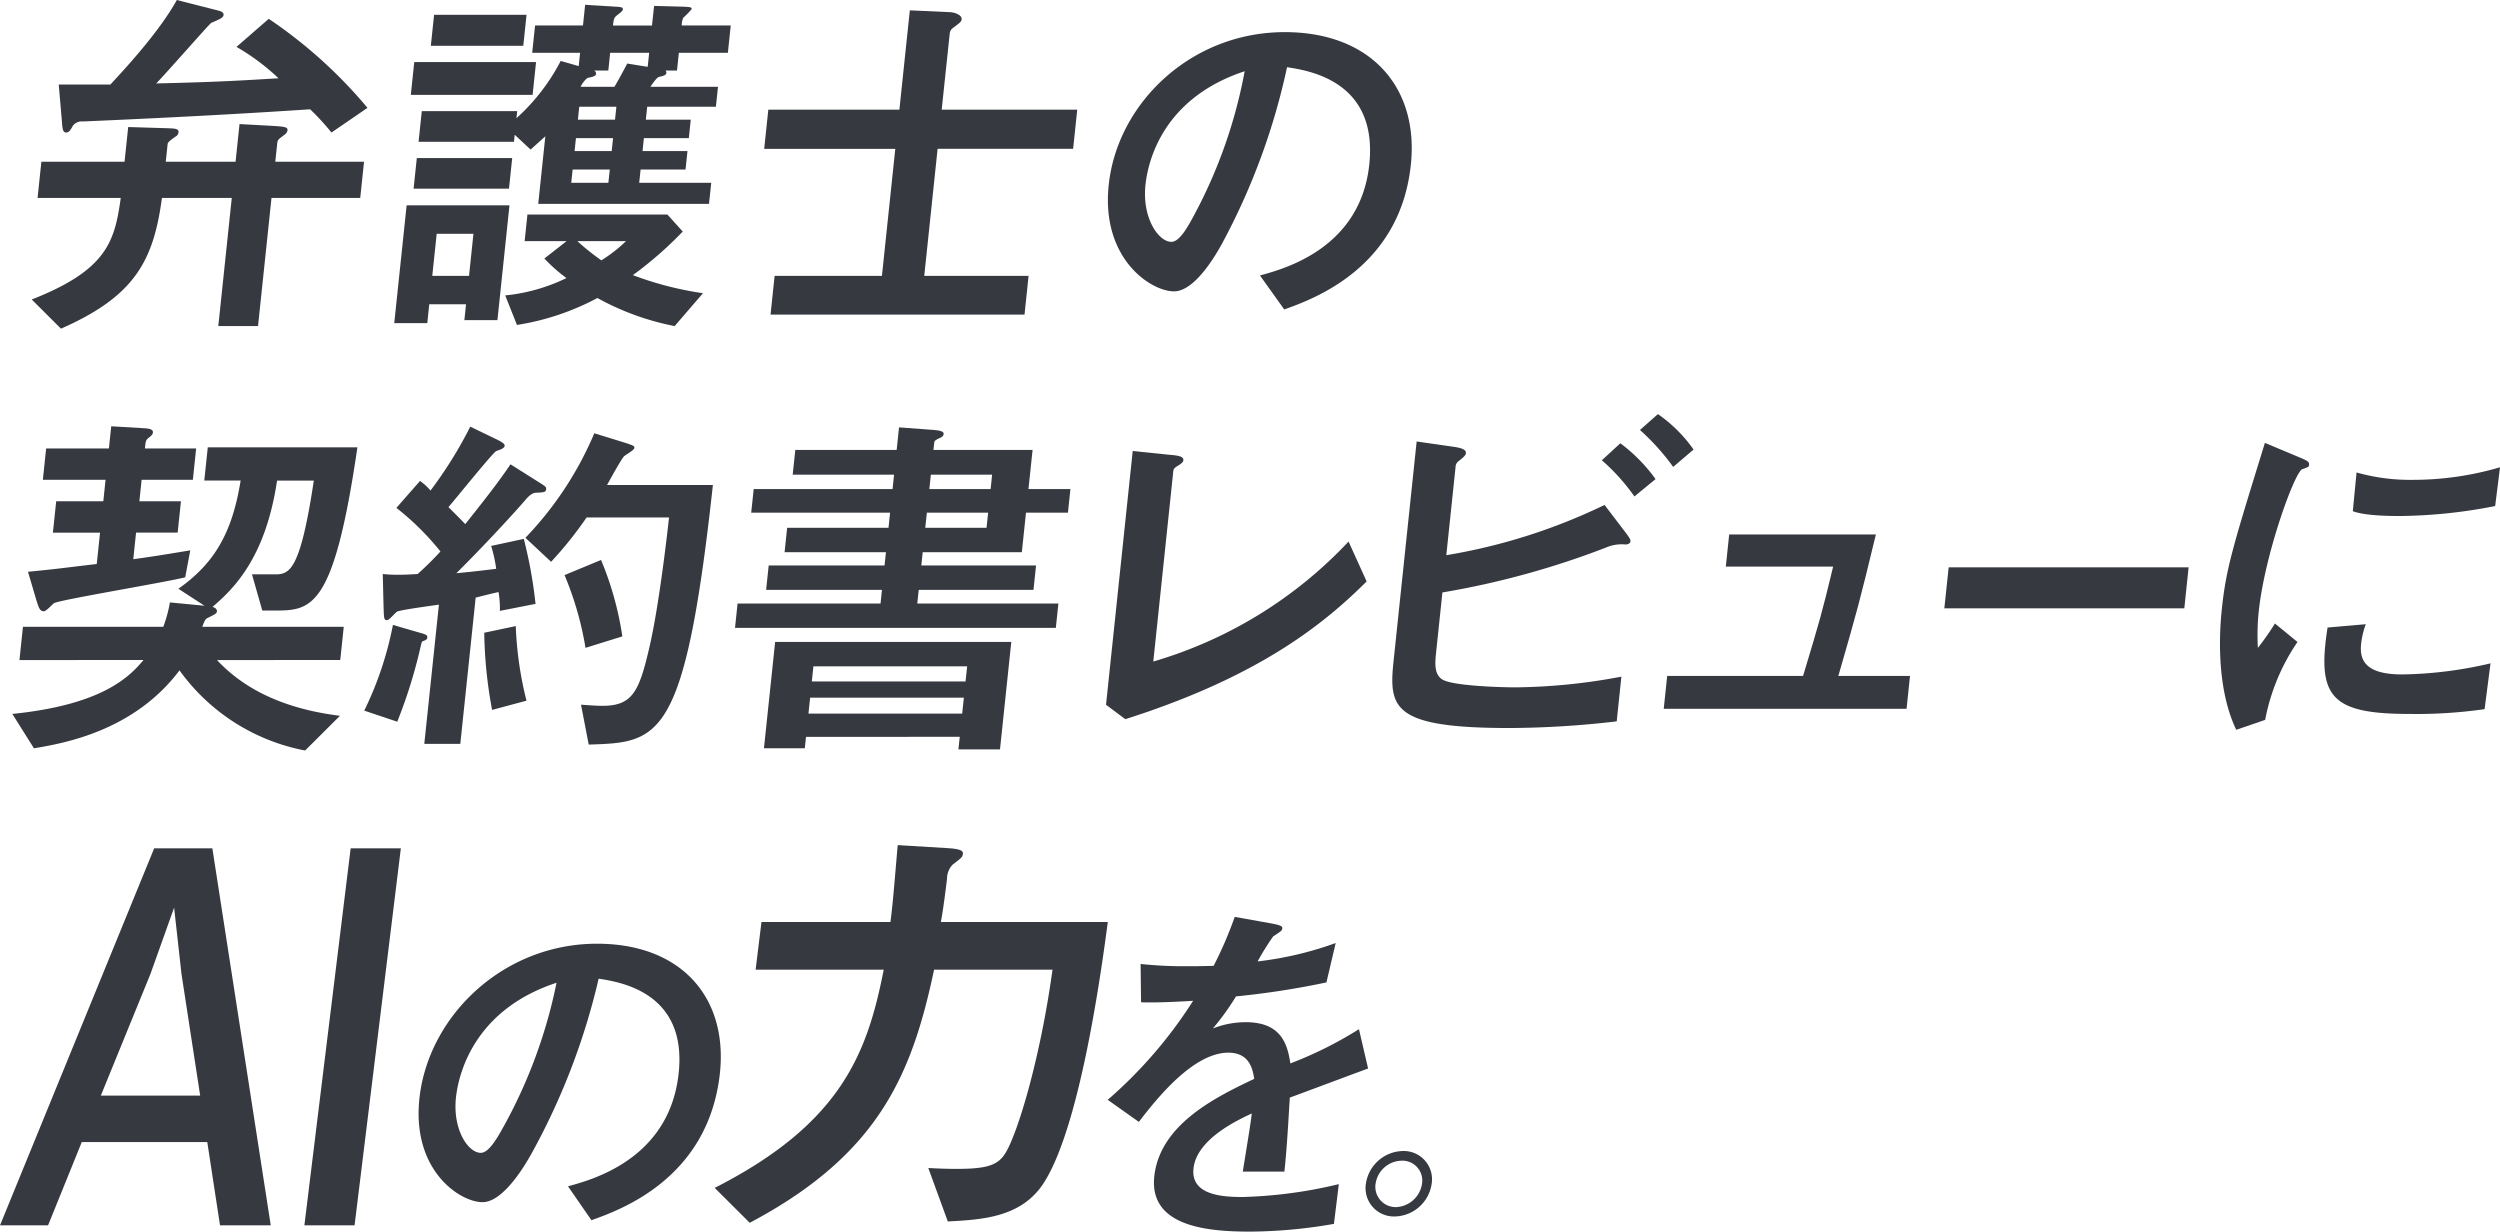
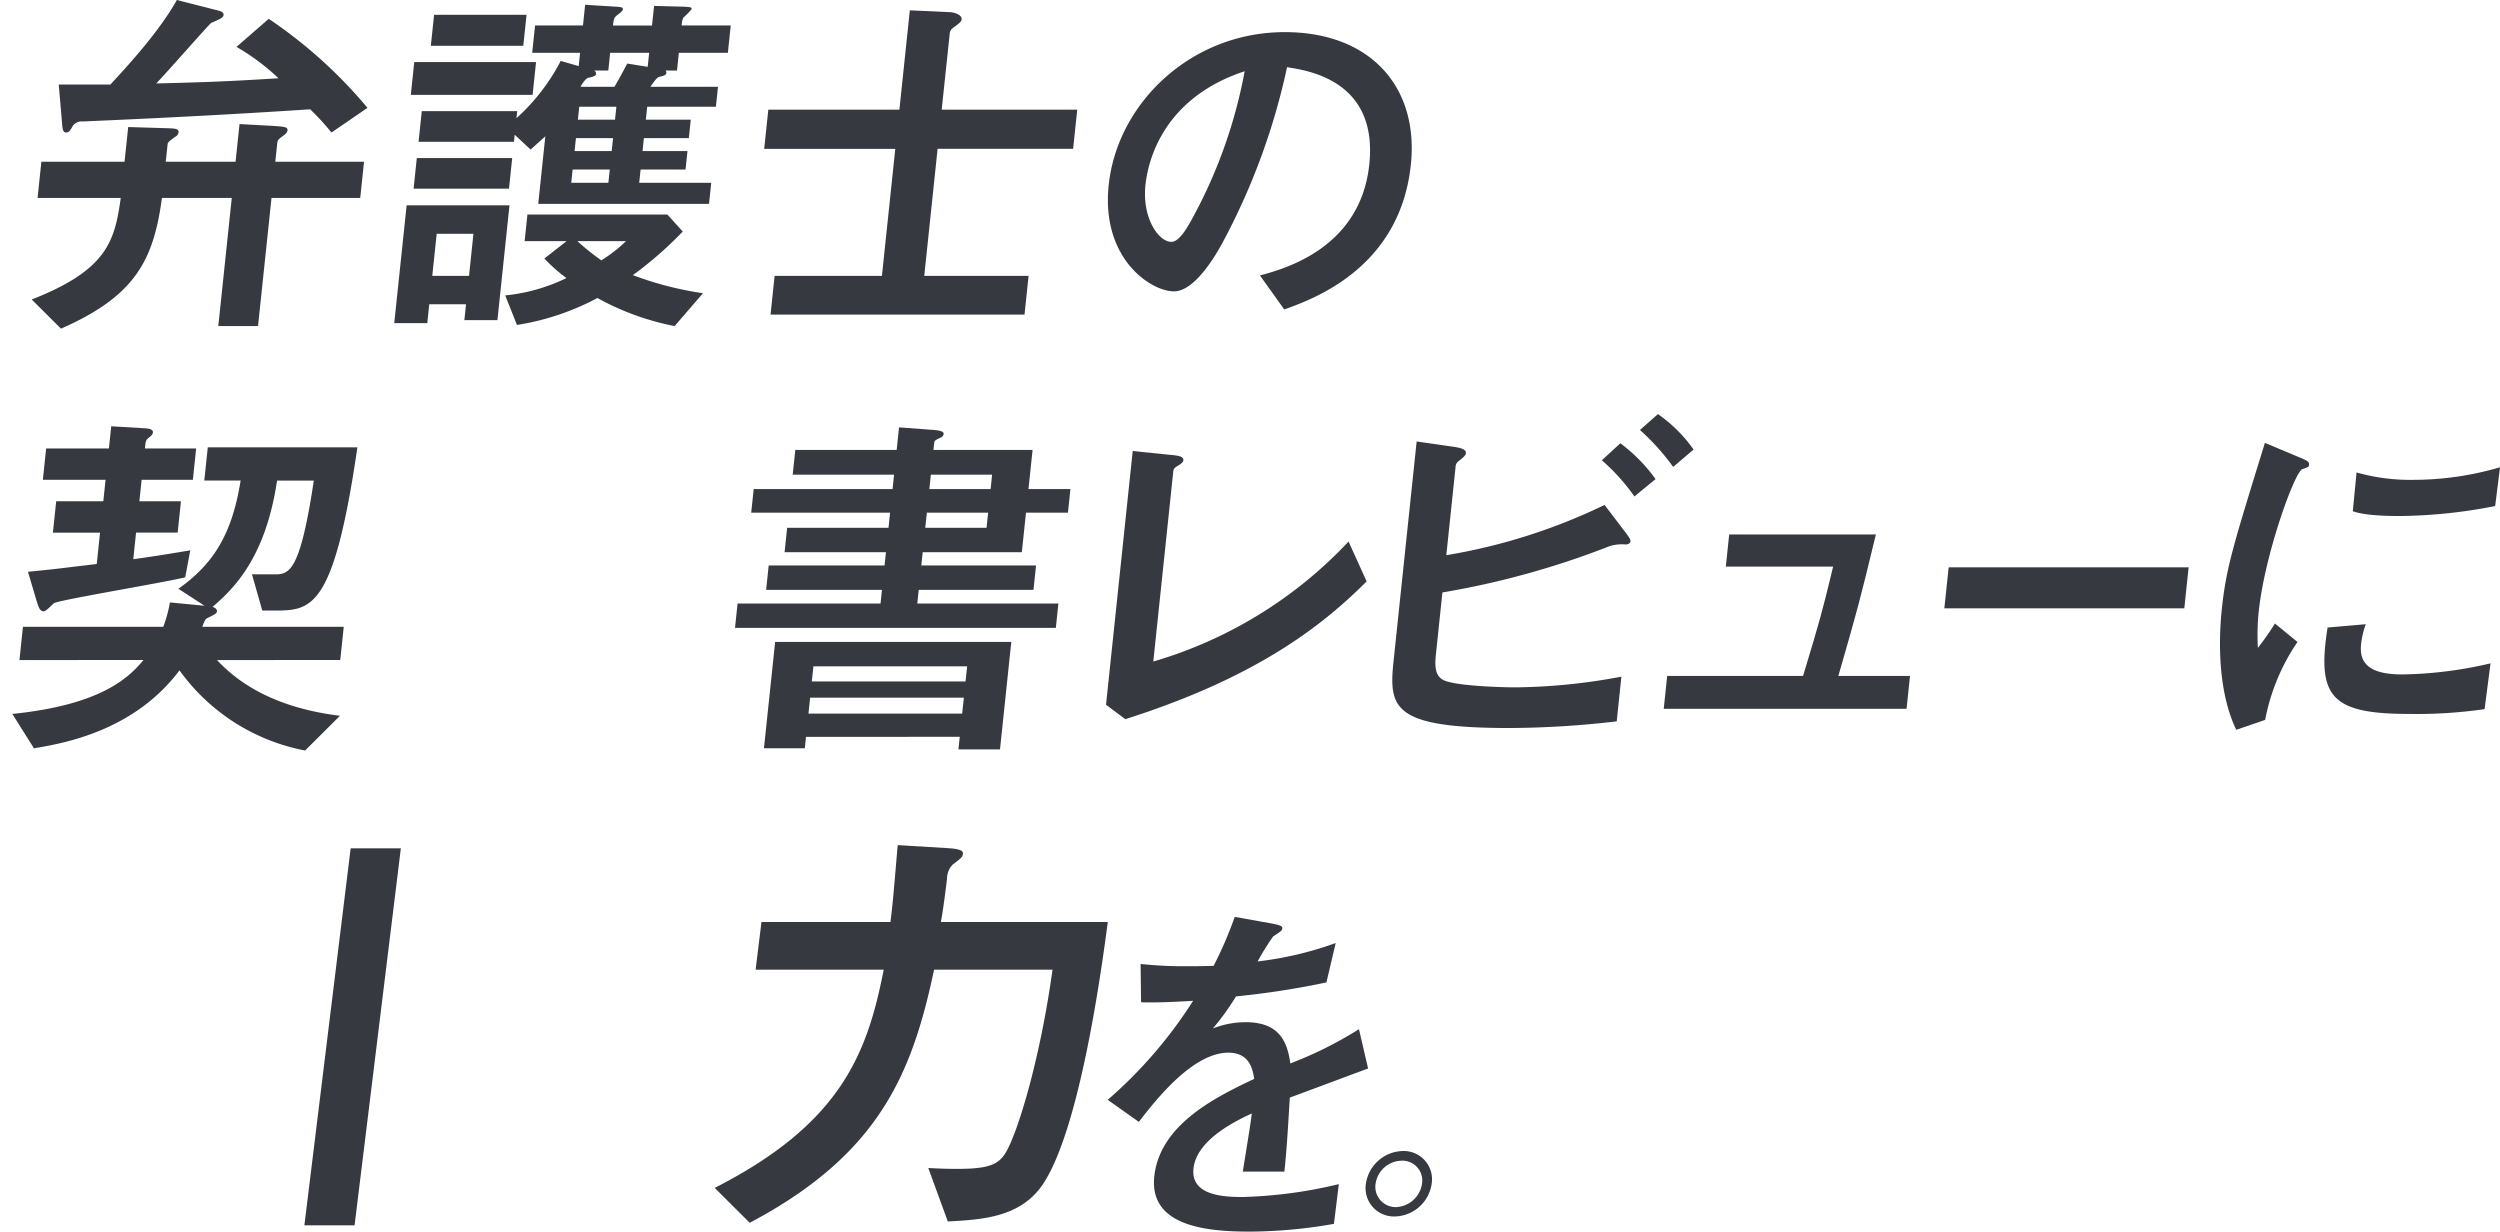
<svg xmlns="http://www.w3.org/2000/svg" width="335.445" height="165.256" viewBox="0 0 335.445 165.256">
  <defs>
    <clipPath id="a">
      <rect width="335.445" height="165.256" fill="#2543ba" />
    </clipPath>
  </defs>
  <g clip-path="url(#a)">
    <path d="M5.127,40.184c10.132-3.964,11.136-7.828,11.944-13.625H5.911l.51-4.856h11.16l.49-4.658,4.917.149c1.141.049,1.892,0,1.836.545a.737.737,0,0,1-.411.595c-.7.495-1.025.744-1.051.991l-.25,2.378h9.366l.531-5.055,4.557.248c1.485.1,1.928.149,1.881.6a.864.864,0,0,1-.355.544c-.7.545-.97.693-1.006,1.041L37.808,21.7H49.716l-.51,4.856H37.3L35.492,43.751H30.161l1.807-17.192H22.6C21.467,34.982,18.974,39.738,9.05,44.1Zm40.218-22.4a32.672,32.672,0,0,0-2.861-3.121c-14.7.991-29.511,1.585-30.463,1.635a1.519,1.519,0,0,0-1.354.545c-.246.446-.5.942-.9.942s-.512-.347-.567-1.239l-.449-5.2H15.68C17.088,9.811,22.073,4.558,24.6,0l5.045,1.288c.827.2,1.265.3,1.218.744-.037.346-.506.545-1.654,1.04-.21.1-6.155,6.887-7.38,8.125,8.541-.2,11.45-.4,16.413-.693A29.594,29.594,0,0,0,32.6,6.293l4.332-3.767A63.411,63.411,0,0,1,50.178,14.469Z" transform="translate(-0.87)" fill="#373941" />
    <path d="M68.139,43.487H63.705L65.366,27.68h13.8L77.547,43.09H73.112l.224-2.13H68.4ZM82.732,8.456l-.463,4.409H65.926l.463-4.409Zm-3.2,12.882L79.1,25.451H66.3l.433-4.113ZM88.641,7.217H82.213L82.6,3.55h6.427L89.318.776l4.059.247c.842.049,1.036.1,1,.4-.021.2-.506.546-.885.843-.33.3-.357.545-.435,1.288h5.231L98.569.925l3.826.1c.991.049,1.24.049,1.209.347a12.7,12.7,0,0,1-1.117,1.139,2.488,2.488,0,0,0-.208,1.04h6.576l-.384,3.667h-6.577l-.25,2.378H100.1a.385.385,0,0,1,.119.3c-.032.3-.291.4-.955.546-.3.049-.83.793-1.187,1.338h9.067l-.281,2.676H97.645l-.183,1.734h6.028l-.26,2.477H97.2L97.02,20.4h6.029l-.261,2.478H96.76l-.188,1.784h9.665l-.3,2.825H83.024l.952-9.069L82,20.2l-2.132-1.981-.1.941h-12.8l.432-4.112H80.2l-.1.942a27.035,27.035,0,0,0,5.939-7.681L88.454,9Zm-7.186-5.1-.437,4.162H68.613l.437-4.162ZM74.331,31.5H69.4l-.594,5.648h4.932Zm28.081-.3a49.342,49.342,0,0,1-6.694,5.848,44.868,44.868,0,0,0,9.41,2.427l-3.8,4.41a35.342,35.342,0,0,1-10.366-3.766A34.1,34.1,0,0,1,80.17,43.734L78.593,39.77a24.2,24.2,0,0,0,8.216-2.328,21.289,21.289,0,0,1-2.962-2.626l2.985-2.328H81.2l.374-3.568H100.36Zm-14.77-8.323-.188,1.784h4.982l.188-1.784Zm.443-4.213L87.9,20.4h4.982l.182-1.735Zm.192,13.825a32.33,32.33,0,0,0,3.216,2.576A19.887,19.887,0,0,0,94.8,32.488Zm.251-18.036-.182,1.734h4.982l.182-1.734ZM90.533,9.6a.5.5,0,0,1,.252.446c-.032.3-.441.4-1.153.544a3.378,3.378,0,0,0-.923,1.19h4.534c.3-.446,1.472-2.626,1.723-3.122L97.71,9.1l.2-1.882H92.676L92.426,9.6Z" transform="translate(-10.805 -0.132)" fill="#373941" />
    <path d="M165.487,15l-.552,5.252H146.751L144.959,37.3h14l-.547,5.2H124.334l.547-5.2h14.4l1.792-17.045H123.484L124.036,15h17.588l1.4-13.329,5.455.248c.643.049,1.553.4,1.495.941-.037.347-.2.446-1.115,1.139a1.053,1.053,0,0,0-.477.743L147.3,15Z" transform="translate(-20.945 -0.283)" fill="#373941" />
    <path d="M199.425,37.843c3.233-.891,13.483-3.615,14.67-14.913,1.177-11.2-8.144-12.586-11.036-13.032a89.288,89.288,0,0,1-8.652,23.536c-.618,1.14-3.577,6.541-6.517,6.541-3.088,0-9.8-4.36-8.762-14.27C180.274,14.8,190.1,5.191,202.758,5.191c11.508,0,18.006,7.383,16.912,17.788-1.458,13.874-13.106,18.035-16.988,19.423ZM184.06,25.7c-.464,4.41,1.74,7.63,3.483,7.63,1.1,0,2.207-2.031,3.01-3.518a66.232,66.232,0,0,0,6.819-19.374C186.534,14.011,184.42,22.286,184.06,25.7" transform="translate(-30.365 -0.88)" fill="#373941" />
    <path d="M41.279,112.384a26.944,26.944,0,0,1-16.856-10.752c-6.079,8.075-15.324,9.761-19.532,10.455l-2.9-4.609c12.138-1.238,15.722-5,17.6-7.233H2.947l.469-4.46H22.248a18.3,18.3,0,0,0,.89-3.271l4.637.446-3.5-2.279c4.843-3.419,7.213-7.482,8.351-14.518H27.747l.47-4.458H48.294c-3.2,21.9-6.187,21.9-11.269,21.9H35.53L34.147,88.75h3.09c1.943,0,3.385-.446,5.207-12.585H37.513C35.976,86.52,31.7,90.682,28.857,93.109c.433.149.611.348.58.645-.027.247-.342.4-1.235.842-.365.149-.516.644-.723,1.189H46.461l-.469,4.46H29.452c2.866,3.072,7.7,6.391,16.5,7.482ZM13.761,83.151H7.434l.443-4.213H14.2l.3-2.873H6.086l.443-4.211h8.42l.312-2.974,4.159.247c.842.05,1.484.1,1.432.595-.032.3-.247.446-.682.793-.275.247-.3.495-.389,1.339h6.874l-.441,4.211H19.338l-.3,2.873h5.579l-.443,4.213h-5.58l-.375,3.567c2.881-.4,4.048-.595,7.648-1.189l-.679,3.617c-2.763.693-16.858,3.022-17.6,3.468-.326.247-1.061,1.09-1.36,1.09-.548,0-.7-.5-.995-1.437L4.091,88.4c3.673-.347,4.183-.446,9.227-1.04Z" transform="translate(-0.337 -11.683)" fill="#373941" />
-     <path d="M65.951,96.489c1.259.347,1.4.4,1.362.793-.021.2-.181.3-.6.446-.154.05-.175.247-.353.991a66.449,66.449,0,0,1-3.074,9.811l-4.427-1.486a46,46,0,0,0,3.848-11.5Zm2.927-3.666c-1.013.148-5.106.693-5.63.942-.215.149-1.066,1.139-1.315,1.139-.448,0-.427-.2-.489-1.982l-.1-4.211a18.02,18.02,0,0,0,1.882.1c.7,0,1.3,0,2.8-.1a42.377,42.377,0,0,0,3.057-3.023,36.258,36.258,0,0,0-5.912-5.848l3.17-3.617a7.276,7.276,0,0,1,1.408,1.289,56.3,56.3,0,0,0,5.335-8.572l3.177,1.537c1.044.495,1.466.742,1.435,1.04s-.5.495-1.119.693c-.36.1-5.4,6.342-6.421,7.532.361.347,1.939,1.932,2.252,2.279,3.728-4.658,5.071-6.54,6.074-8.027l3.691,2.328c1.029.644,1.124.694,1.087,1.04-.042.4-.391.4-1.344.446-.6,0-1.218.693-1.449.991-2.6,2.973-6.358,6.937-9.251,9.811.908-.1,1.759-.149,5.344-.595a18.757,18.757,0,0,0-.674-3.072L80.267,84a61.123,61.123,0,0,1,1.574,8.721l-4.782.94a13.207,13.207,0,0,0-.183-2.526c-.663.149-.918.2-3.067.744L71.747,111.5H66.915ZM79.188,95.7a48.132,48.132,0,0,0,1.439,10.009l-4.614,1.239a59.933,59.933,0,0,1-1.054-10.356ZM105.64,76.769C101.87,111.2,98.473,111.3,88.975,111.6l-1.032-5.352c.842.05,1.829.149,2.924.149,4.036,0,4.9-2.031,6.259-7.879,1.367-5.9,2.516-16.349,2.626-17.39H88.691a50.839,50.839,0,0,1-4.761,5.945l-3.449-3.22a46.024,46.024,0,0,0,9.246-14.023l3.86,1.189c1.4.446,1.542.5,1.511.793s-1.246.942-1.415,1.139c-.456.545-1.938,3.27-2.245,3.816ZM90.632,86.827A42.9,42.9,0,0,1,93.49,97.084L88.546,98.62a43.516,43.516,0,0,0-2.811-9.761Z" transform="translate(-9.984 -11.693)" fill="#373941" />
    <path d="M163.772,77.334l-.333,3.171h-5.629l-.557,5.3h-13.3l-.187,1.784h15.395l-.344,3.269H143.419l-.193,1.833h18.932l-.344,3.27H118.768l.344-3.27h19.182l.193-1.833H122.942l.344-3.269H138.83l.188-1.784h-13.6l.344-3.27h13.6l.213-2.031H120.941l.334-3.171h18.633l.2-1.932h-13.6l.35-3.32h13.6l.318-3.023,4.7.347c.394.049,1.335.1,1.288.546a.6.6,0,0,1-.346.446c-.838.4-.893.446-.93.792l-.094.892h13.3l-.552,5.252Zm-7.934,20.512-1.515,14.419h-5.579l.177-1.685H128.293l-.162,1.536h-5.48l1.5-14.27Zm-26.992,7.482-.225,2.131h20.627l.225-2.131Zm21.069-4.211H129.286l-.213,2.031H149.7Zm-5.407-20.612-.213,2.031h8.221l.213-2.031Zm8.756-5.1h-8.22l-.2,1.932h8.221Z" transform="translate(-20.145 -11.713)" fill="#373941" />
    <path d="M182.3,72.878l4.879.5c1.185.1,1.973.2,1.916.743-.027.247-.241.4-.512.595-.745.446-.8.545-.841.892l-2.682,25.517a58.363,58.363,0,0,0,26.2-16.1l2.427,5.35c-5.621,5.6-14.292,12.735-32.383,18.483l-2.587-1.933Z" transform="translate(-30.314 -12.361)" fill="#373941" />
    <path d="M255.909,82.321c.967,1.24,1.045,1.437,1.02,1.686-.031.3-.441.4-.64.4a5.379,5.379,0,0,0-2.218.247A112.7,112.7,0,0,1,231.7,90.843l-.844,8.027c-.141,1.338-.313,2.974.86,3.667,1.407.842,7.762,1.04,9.8,1.04a79.628,79.628,0,0,0,14.2-1.437l-.63,6a126.853,126.853,0,0,1-14.393.893c-15.694,0-16.21-2.676-15.543-9.019l3.094-29.431,4.81.694c1.079.148,1.857.347,1.8.891-.032.3-.411.6-.9.991a1.04,1.04,0,0,0-.493.893l-1.239,11.792A77.936,77.936,0,0,0,253.458,79.1Zm1.555-4.36a27.332,27.332,0,0,0-4.372-4.855l2.481-2.279a21.885,21.885,0,0,1,4.726,4.806Zm5.2-3.963a30.858,30.858,0,0,0-4.461-4.956l2.416-2.13a19.34,19.34,0,0,1,4.781,4.756Z" transform="translate(-38.16 -11.349)" fill="#373941" />
    <path d="M287.533,105.34c2.3-7.63,2.53-8.423,4.032-14.665h-14.4l.453-4.311H297.3c-2.2,9.117-2.448,10.009-5.035,18.977h9.615l-.463,4.41H268.835l.464-4.41Z" transform="translate(-45.599 -14.649)" fill="#373941" />
    <path d="M346.955,91.674l-.577,5.5h-32.2l.579-5.5Z" transform="translate(-53.29 -15.549)" fill="#373941" />
    <path d="M360.9,110.064c-2.206-4.608-2.5-10.851-1.929-16.251.578-5.5,1.549-8.571,5.776-22.247l4.724,1.982c.954.4,1.238.545,1.2.941-.011.1-.026.247-.131.3a5.2,5.2,0,0,1-.778.3c-1.039.4-5.04,11.445-5.842,19.076a31.113,31.113,0,0,0-.118,4.905,35.673,35.673,0,0,0,2.288-3.27l3.028,2.477a27.62,27.62,0,0,0-4.337,10.455Zm33.323-2.774a63.686,63.686,0,0,1-10.031.644c-10.463,0-12.525-2.18-11.037-11.594l5.128-.446a10.8,10.8,0,0,0-.635,2.725c-.271,2.577,1.222,4.014,5.507,4.014a54.732,54.732,0,0,0,11.864-1.487Zm1.419-27.252A68.613,68.613,0,0,1,382.9,81.376c-1.1,0-4.634,0-6.359-.644l.5-5.2a26.225,26.225,0,0,0,7.517.991,41.319,41.319,0,0,0,11.736-1.686Z" transform="translate(-60.845 -12.139)" fill="#373941" />
-     <path d="M29.521,187.665l-1.71-11.177H10.974L6.449,187.665H0l20.684-50.583h7.81l7.834,50.583ZM13.53,170.254H26.858l-2.509-16.335-.987-8.883-3.169,8.883Z" transform="translate(0 -23.251)" fill="#373941" />
    <path d="M49.183,187.664l6.21-50.583h6.735l-6.21,50.583Z" transform="translate(-8.342 -23.251)" fill="#373941" />
-     <path d="M87.684,185.044c3.221-.889,13.431-3.606,14.814-14.869,1.372-11.164-7.842-12.547-10.7-12.992a91.006,91.006,0,0,1-9.006,23.465c-.634,1.136-3.665,6.521-6.579,6.521-3.062,0-9.641-4.348-8.428-14.227,1.334-10.868,11.254-20.452,23.8-20.452,11.409,0,17.716,7.361,16.442,17.735-1.7,13.832-13.32,17.981-17.194,19.365Zm-15.011-12.1c-.54,4.4,1.585,7.607,3.314,7.607,1.086,0,2.224-2.025,3.048-3.508a67.434,67.434,0,0,0,7.113-19.315c-10.809,3.557-13.057,11.807-13.475,15.215" transform="translate(-11.472 -25.865)" fill="#373941" />
    <path d="M168.233,146.873c-.714,5.334-3.753,28.628-9.064,35.682-3.036,3.971-7.933,4.267-12.407,4.5l-2.617-7.171c1.06.058,2.357.118,3.72.118,3.971,0,5.564-.415,6.6-2.074,1.617-2.549,4.684-12.565,6.347-24.657H144.922c-2.963,13.989-7.369,24.776-24.737,33.963l-4.7-4.682c17.006-8.654,20.476-18.079,22.68-29.281H120.975l.786-6.4H139.07c.349-2.846.406-3.793.969-10.313l6.825.414c1.764.119,1.964.416,1.921.771-.051.415-.184.533-1.361,1.423a2.721,2.721,0,0,0-.766,1.9c-.182,1.481-.539,4.386-.831,5.809Z" transform="translate(-19.588 -23.163)" fill="#373941" />
    <path d="M213.928,168.5c-1.653.594-9.007,3.36-10.505,3.9-.2,3.261-.381,6.719-.726,9.929h-5.582c1.036-6.421,1.054-6.57,1.206-7.8-1.887.889-7.333,3.408-7.812,7.311-.437,3.557,3.62,3.9,6.534,3.9A61.424,61.424,0,0,0,210,184.011l-.655,5.334a66.344,66.344,0,0,1-11.29,1.038c-5.631,0-13.652-.642-12.8-7.558.861-7.014,8.564-10.621,13.393-12.942-.2-1.186-.557-3.508-3.471-3.508-4.545,0-9.3,5.731-12.007,9.288l-4.179-2.964a60.564,60.564,0,0,0,11.46-13.289c-.649.049-4.679.3-6.988.2l-.061-5.138a55,55,0,0,0,6.385.3c1.234,0,1.383,0,3.413-.05a51.728,51.728,0,0,0,2.832-6.57l4.688.84c1.742.3,1.717.495,1.687.742s-.142.346-1.214,1.038a35.3,35.3,0,0,0-2.092,3.358,46.085,46.085,0,0,0,10.478-2.469l-1.241,5.285a112.093,112.093,0,0,1-12.134,1.877,34.193,34.193,0,0,1-3.1,4.3,12.107,12.107,0,0,1,4.4-.84c4.594,0,5.593,2.717,5.989,5.533a52.07,52.07,0,0,0,9.207-4.595Z" transform="translate(-30.359 -25.128)" fill="#373941" />
    <path d="M229.524,190.4a5.115,5.115,0,0,1-4.951,4.37,3.805,3.805,0,0,1-3.876-4.37,5.121,5.121,0,0,1,4.955-4.412,3.793,3.793,0,0,1,3.872,4.412m-7.529,0a2.732,2.732,0,0,0,2.733,3.115,3.68,3.68,0,0,0,3.5-3.115,2.667,2.667,0,0,0-2.734-3.115A3.607,3.607,0,0,0,222,190.4" transform="translate(-37.428 -31.546)" fill="#373941" />
  </g>
</svg>